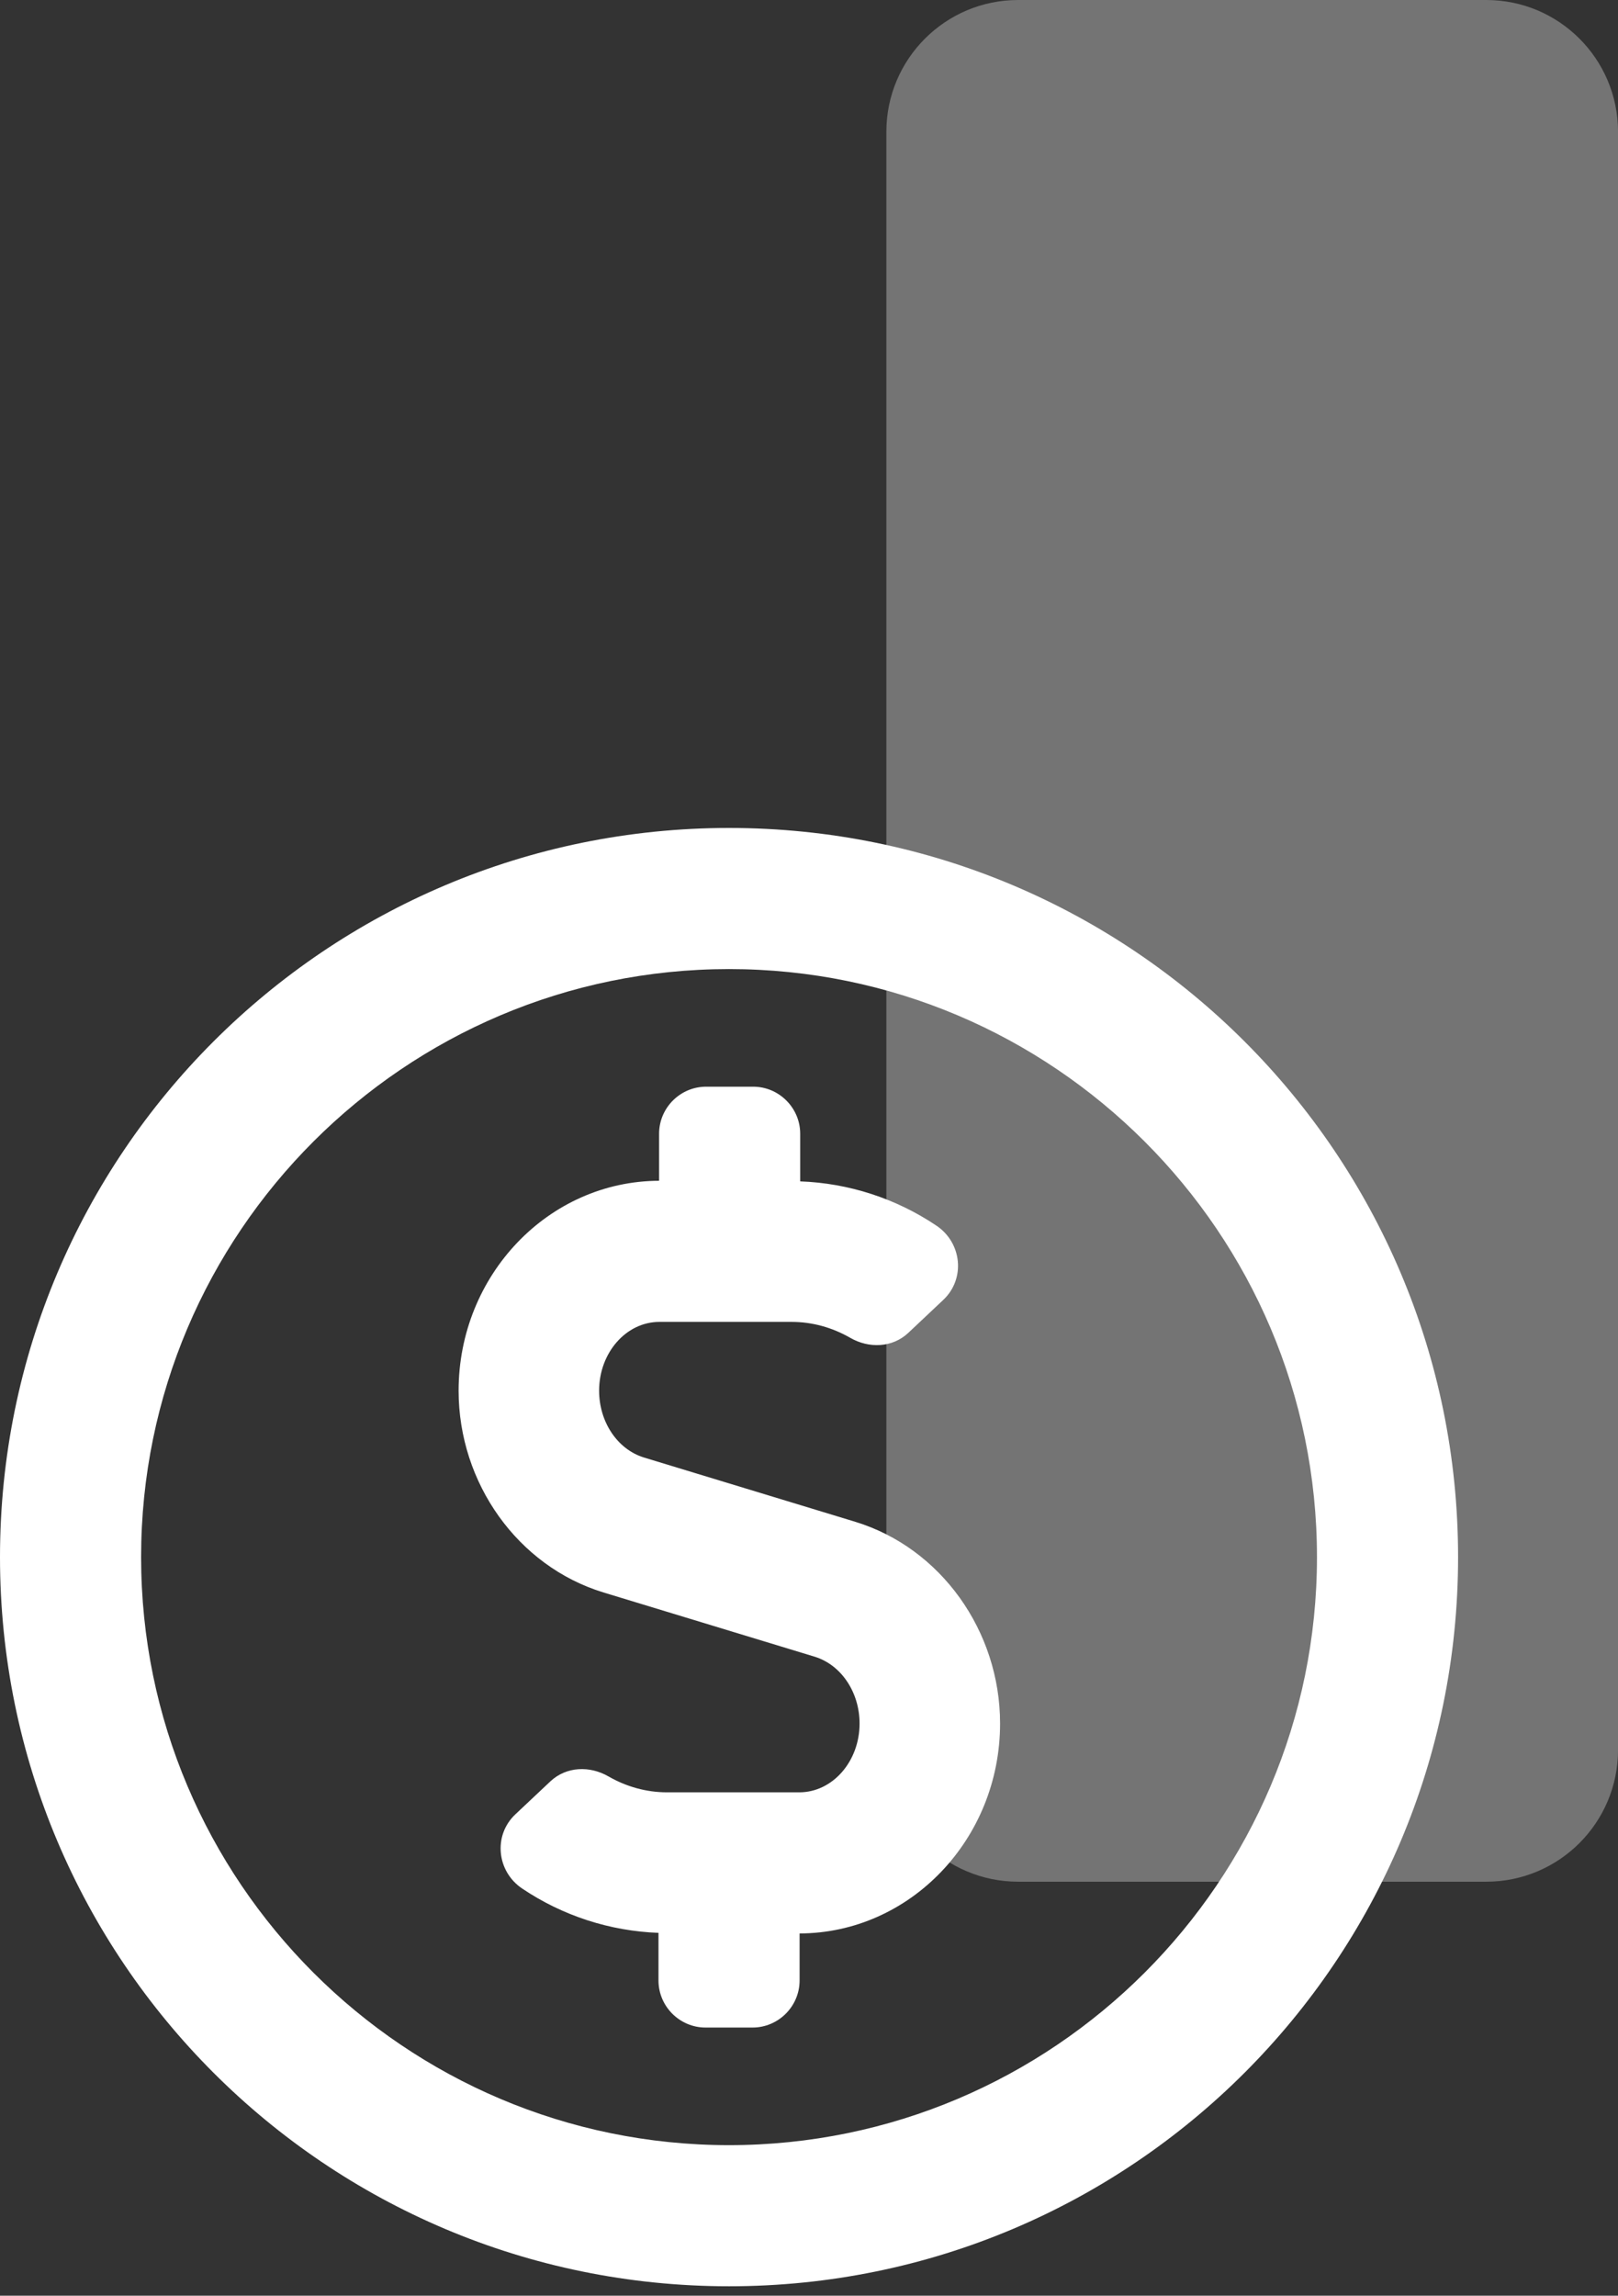
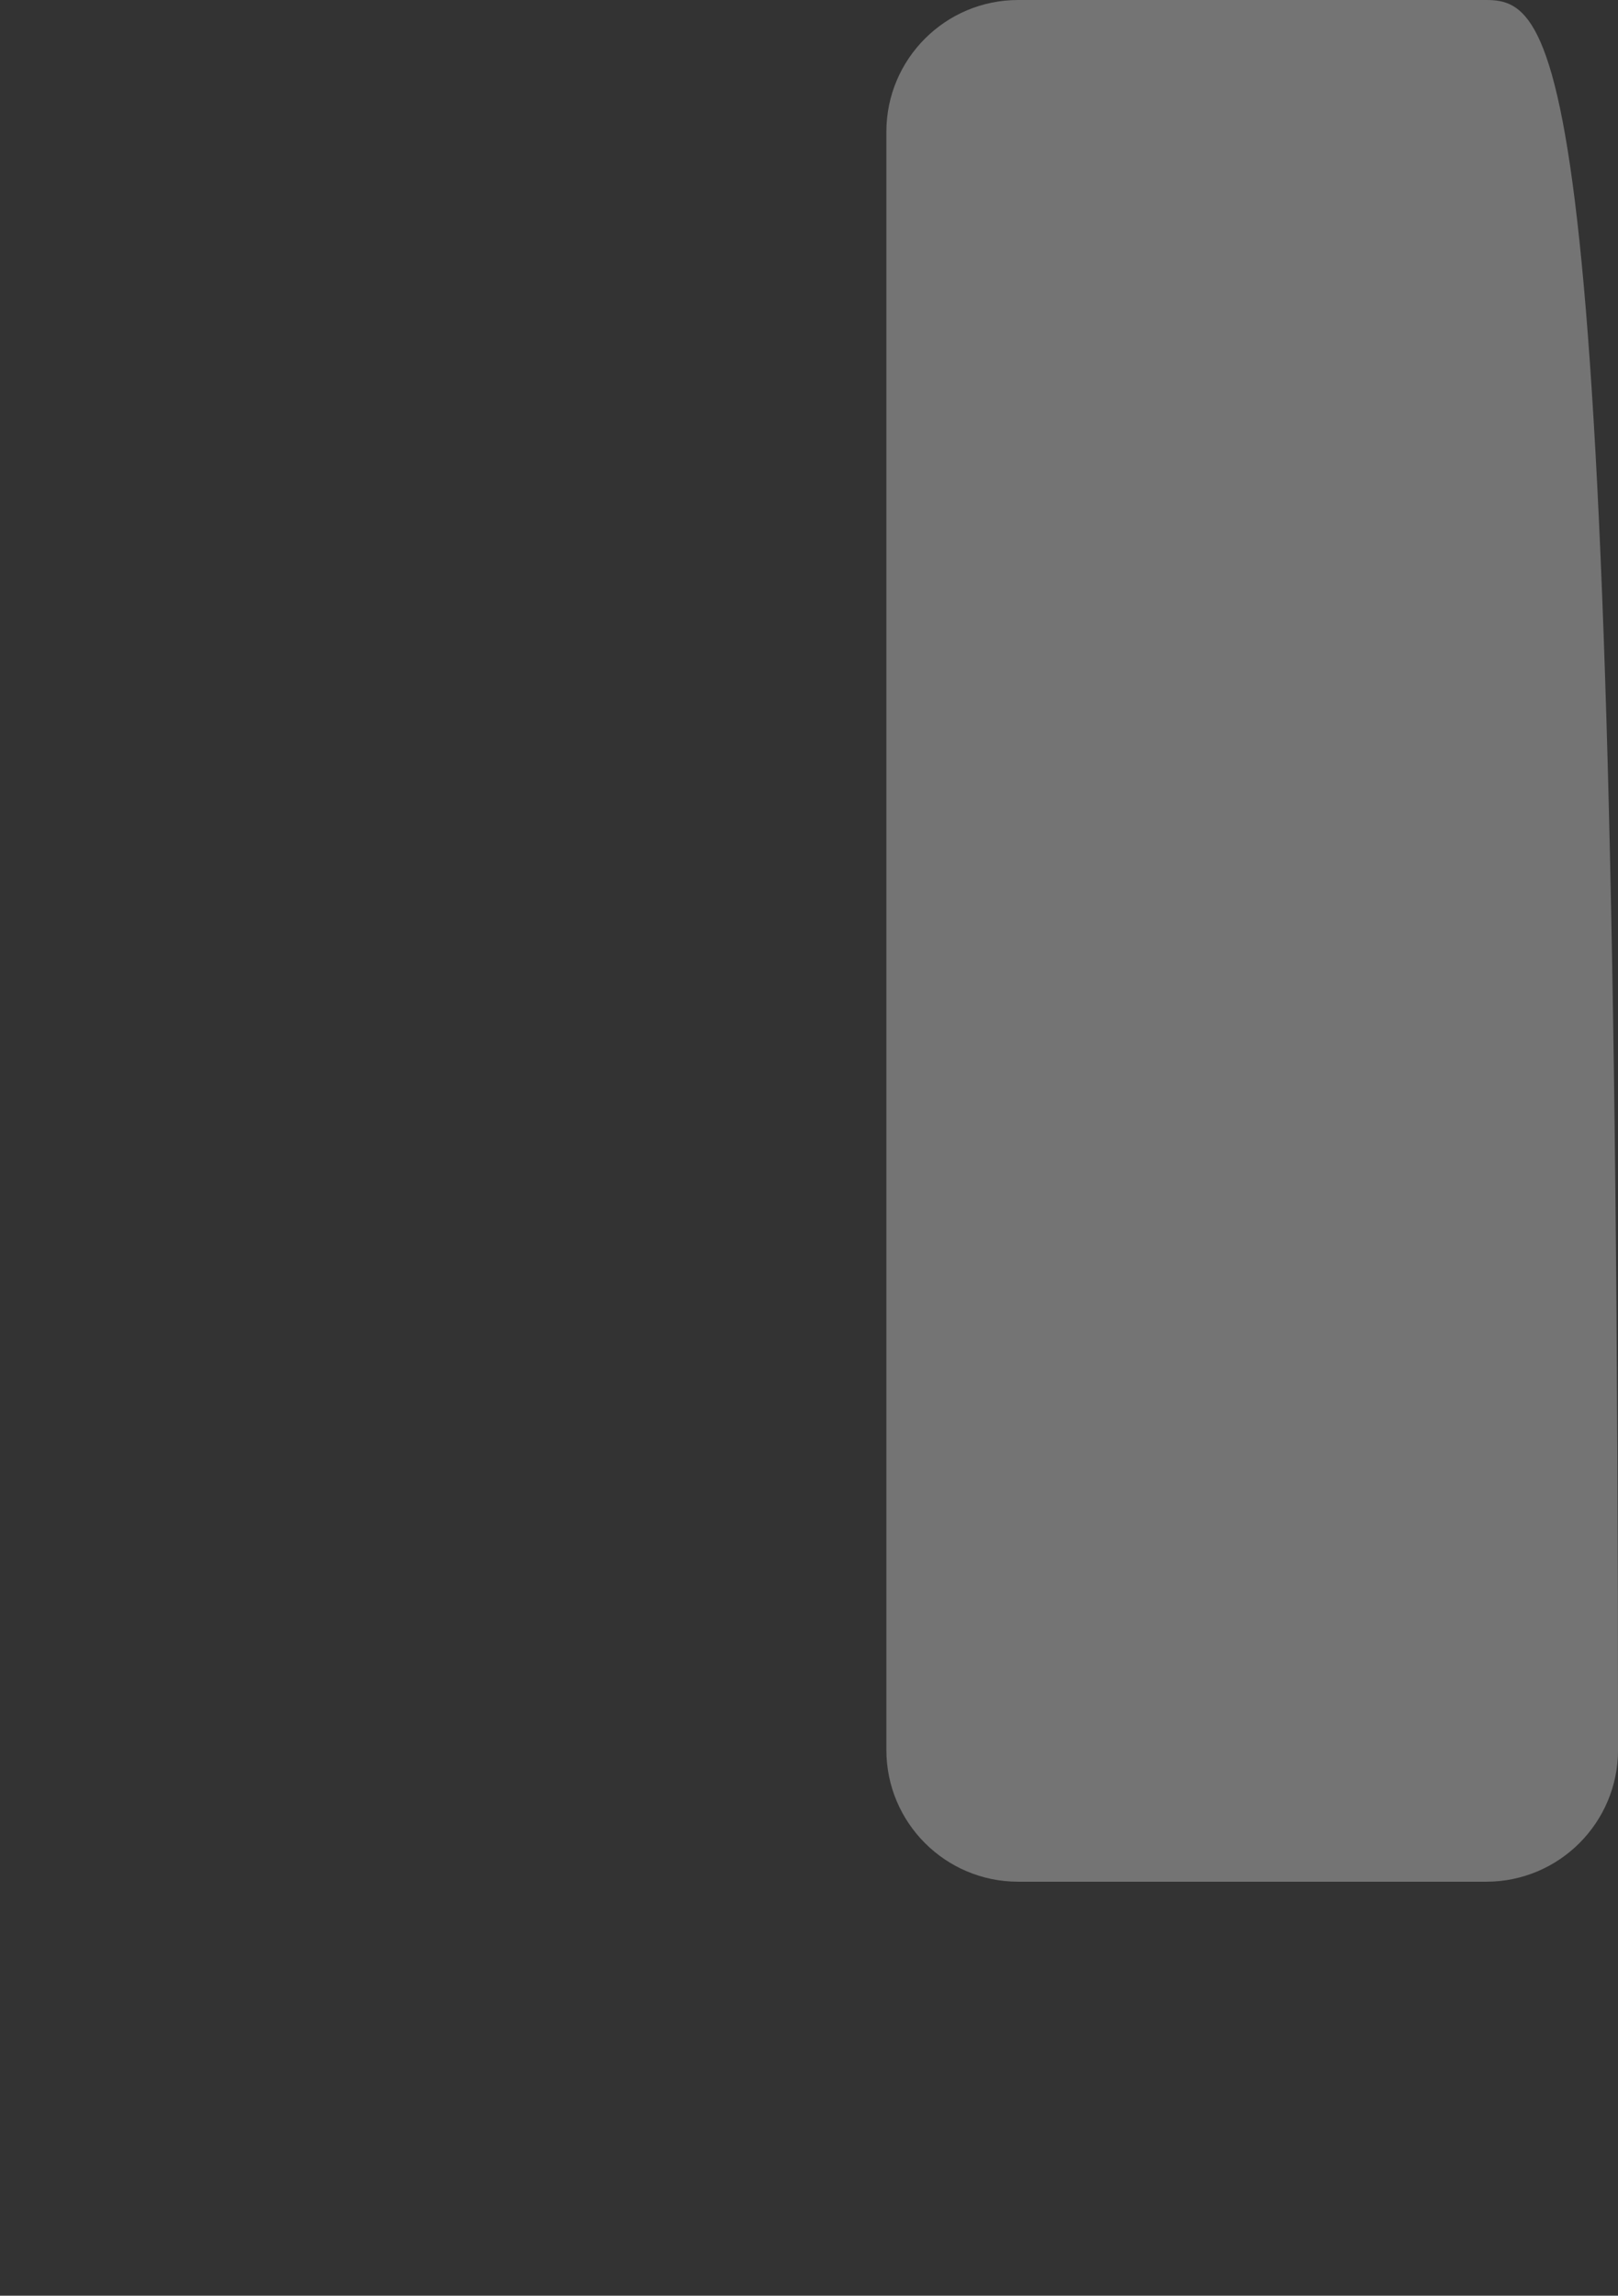
<svg xmlns="http://www.w3.org/2000/svg" width="43" height="61" viewBox="0 0 43 61" fill="none">
  <rect x="0" y="0" width="43" height="61" fill="#333333" stroke="none" />
-   <path opacity="0.32" fill-rule="evenodd" clip-rule="evenodd" d="M27.059 50H39.498C41.433 50 43.001 48.432 43.001 46.497V3.503C43.001 1.568 41.433 0 39.498 0H27.059C25.124 0 23.556 1.568 23.556 3.503V46.497C23.556 48.432 25.124 50 27.059 50Z" fill="white" />
-   <path fill-rule="evenodd" clip-rule="evenodd" d="M19.375 22C8.672 22 0 30.672 0 41.375C0 52.078 8.672 60.75 19.375 60.75C30.078 60.75 38.75 52.078 38.75 41.375C38.75 30.672 30.078 22 19.375 22ZM22.734 40.438L17.109 38.727C16.406 38.508 15.922 37.781 15.922 36.953C15.922 35.945 16.641 35.125 17.523 35.125H21.039C21.586 35.125 22.117 35.273 22.594 35.547C23.094 35.836 23.711 35.812 24.133 35.422L25.07 34.539C25.664 33.977 25.562 33.023 24.89 32.57C23.812 31.844 22.555 31.438 21.266 31.391V30.125C21.266 29.438 20.703 28.875 20.016 28.875H18.766C18.078 28.875 17.516 29.438 17.516 30.125V31.375C14.578 31.383 12.188 33.883 12.188 36.953C12.188 39.414 13.766 41.617 16.031 42.312L21.656 44.023C22.359 44.242 22.844 44.969 22.844 45.797C22.844 46.805 22.125 47.625 21.242 47.625H17.727C17.18 47.625 16.648 47.477 16.172 47.203C15.672 46.914 15.055 46.938 14.633 47.328L13.695 48.211C13.101 48.773 13.203 49.727 13.875 50.18C14.953 50.906 16.211 51.312 17.5 51.359V52.625C17.5 53.312 18.062 53.875 18.75 53.875H20C20.687 53.875 21.25 53.312 21.25 52.625V51.375C24.187 51.367 26.578 48.867 26.578 45.797C26.578 43.336 25 41.133 22.734 40.438ZM3.75 41.375C3.75 49.992 10.758 57 19.375 57C27.992 57 35 49.992 35 41.375C35 32.758 27.992 25.75 19.375 25.75C10.758 25.75 3.75 32.758 3.75 41.375Z" fill="white" />
+   <path opacity="0.32" fill-rule="evenodd" clip-rule="evenodd" d="M27.059 50H39.498C41.433 50 43.001 48.432 43.001 46.497C43.001 1.568 41.433 0 39.498 0H27.059C25.124 0 23.556 1.568 23.556 3.503V46.497C23.556 48.432 25.124 50 27.059 50Z" fill="white" />
</svg>